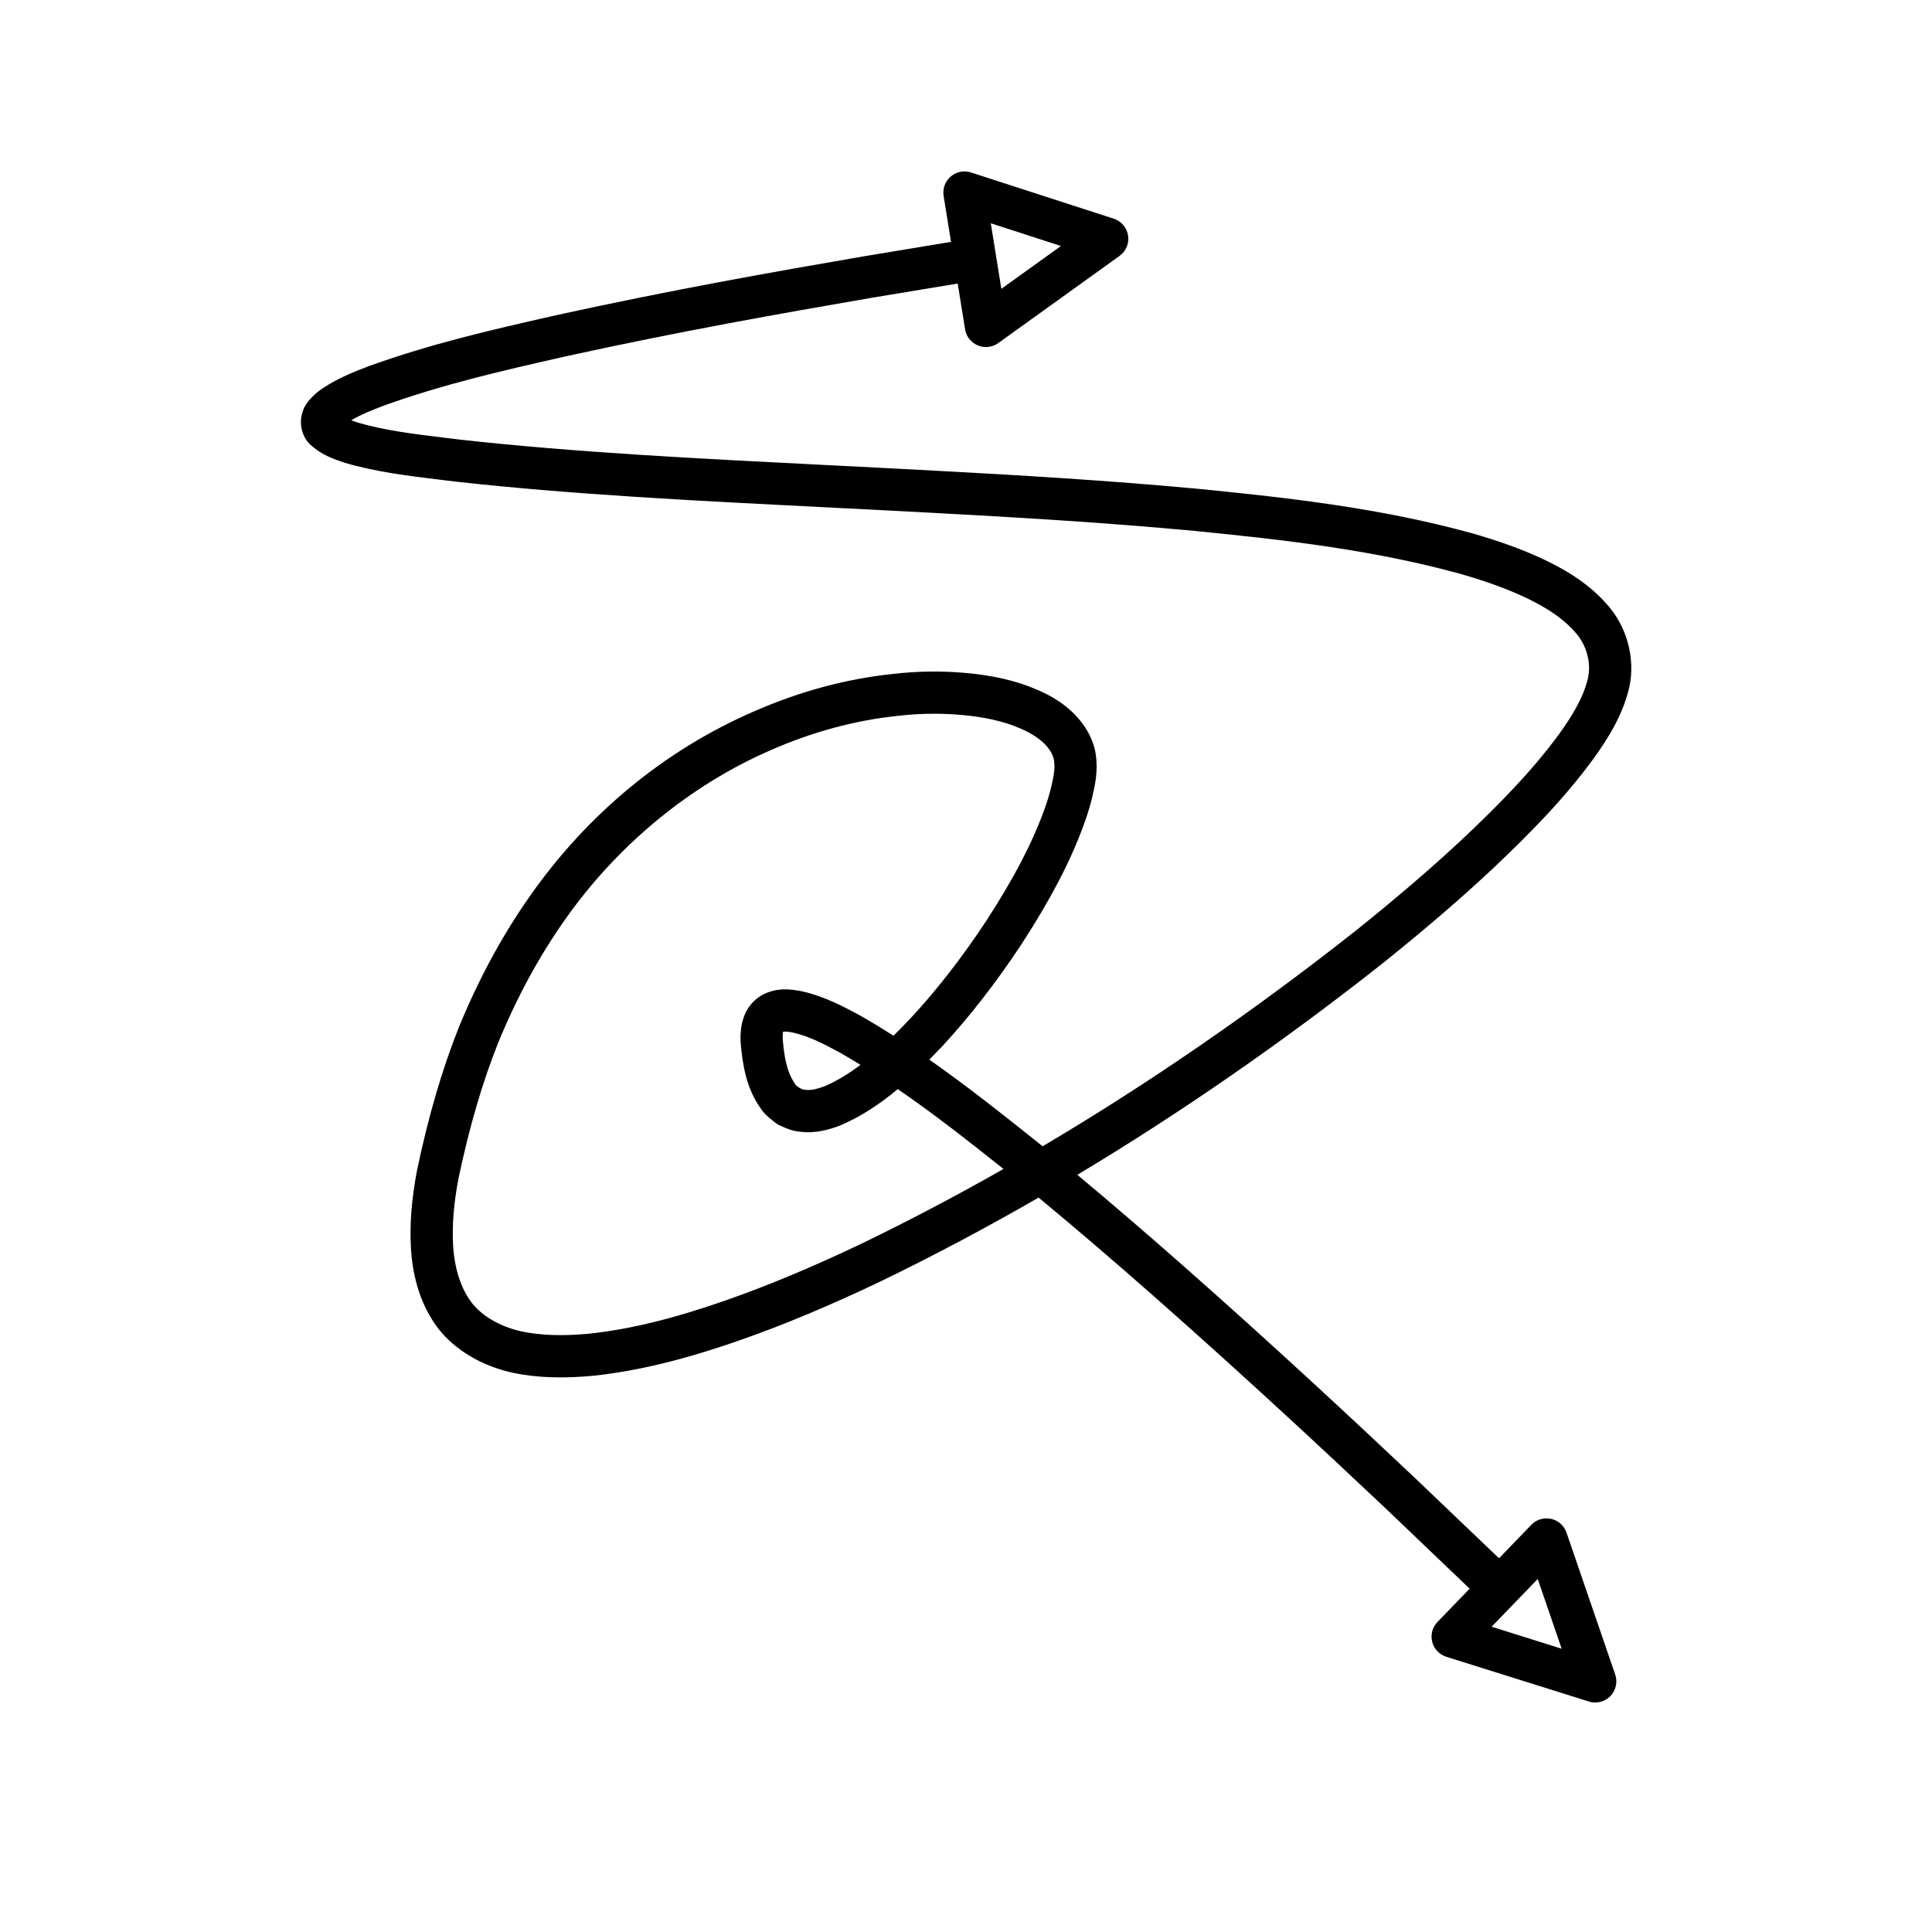
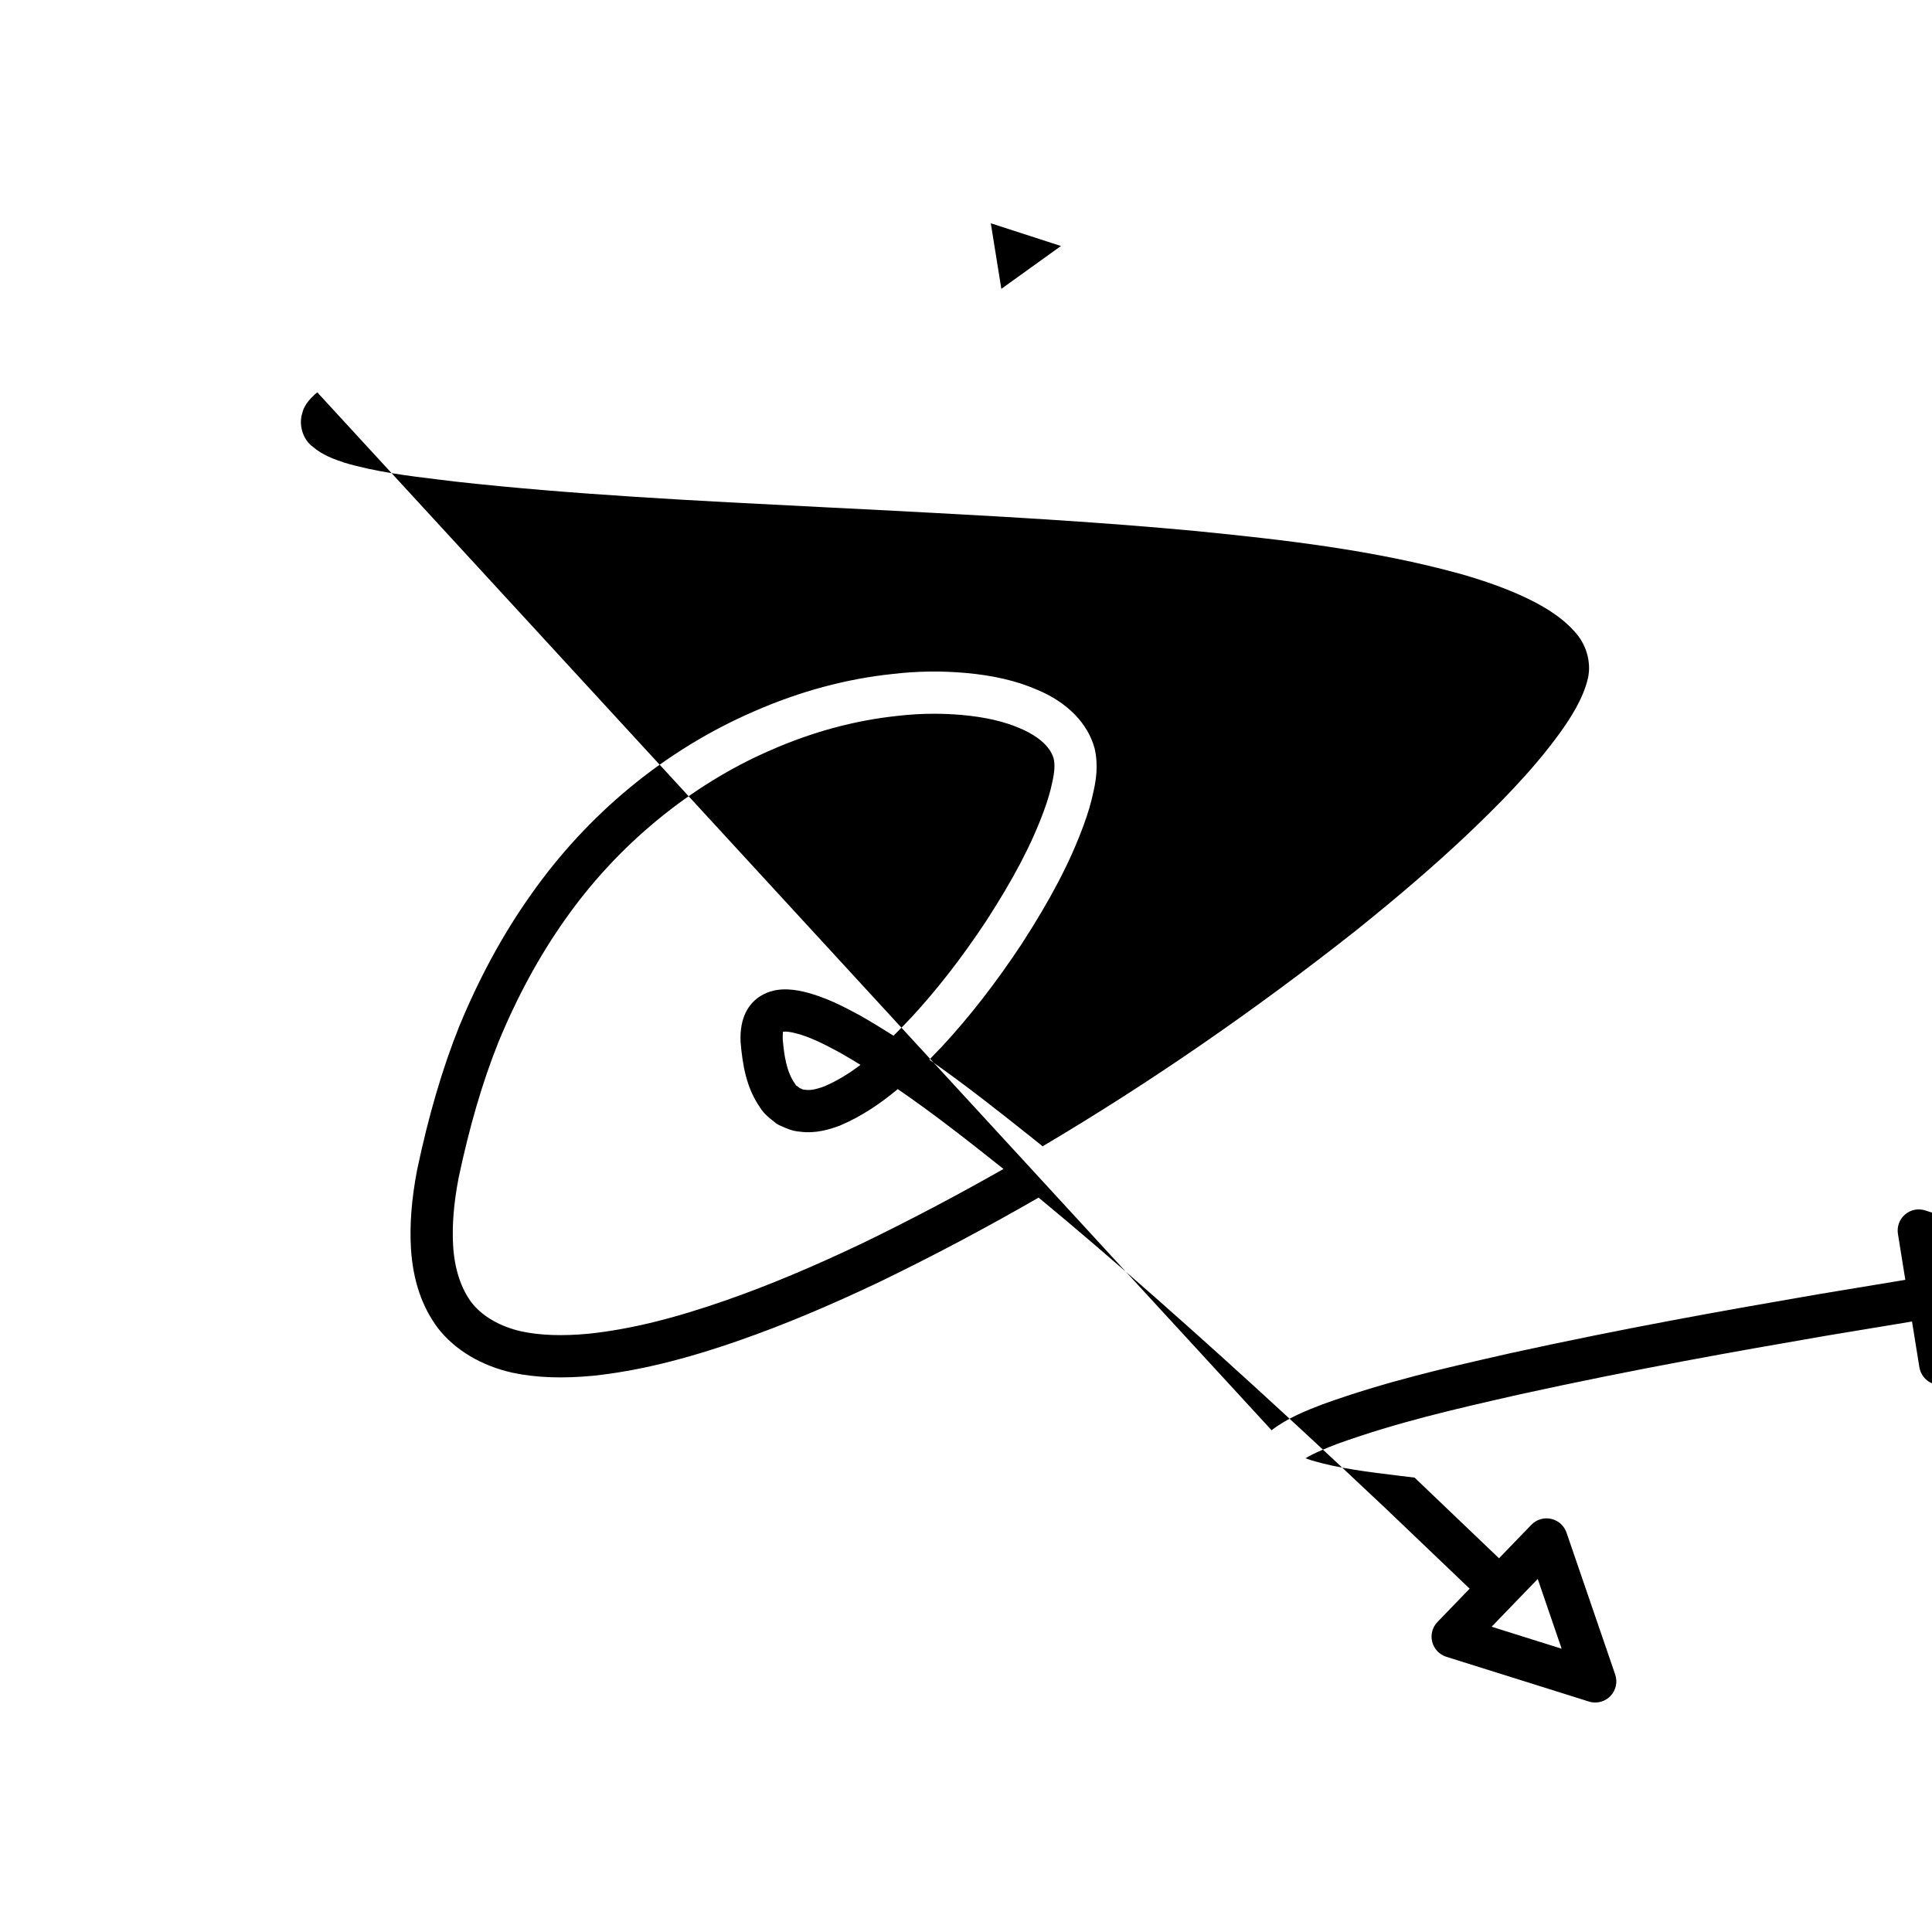
<svg xmlns="http://www.w3.org/2000/svg" fill="#000000" width="800px" height="800px" version="1.1" viewBox="144 144 512 512">
-   <path d="m228.07 247.96c-0.148 0.113-0.461 0.398-0.598 0.527-1.047 0.98-2.797 2.625-3.363 4.957-1.051 3.336 0.258 7.148 2.816 8.977 2.609 2.242 5.656 3.281 8.312 4.184 8.289 2.461 17.027 3.519 25.477 4.539l3.938 0.48c30.781 3.426 63.477 5.074 98.094 6.816 9.543 0.48 19.211 0.969 28.996 1.5 20.66 1.113 44.73 2.5 68.953 4.766 23.891 2.371 47.258 5.027 70.43 11.406 6.406 1.836 11.84 3.793 16.582 5.977 3.887 1.809 9.516 4.727 13.543 9.246 3.133 3.348 4.5 8.098 3.59 12.32-1.25 5.438-4.527 10.508-7.551 14.723-7.434 10.199-16.441 19.184-25.047 27.348-8.266 7.769-17.719 15.902-28.859 24.84-27.188 21.453-54.992 40.594-83.082 57.215-0.562-0.457-1.125-0.91-1.684-1.363l-0.441-0.352c-8.922-7.106-18.039-14.359-27.898-21.246 1.188-1.207 2.34-2.41 3.465-3.594 7.25-7.828 14.309-16.922 21.012-27.07 7.766-12 12.82-21.688 16.387-31.395 1.195-3.219 2.07-6.211 2.652-9.047 0.621-2.727 1.332-6.856 0.301-11.348-1.809-6.715-7.277-12.273-15.328-15.613-5.402-2.344-11.637-3.793-19.047-4.43-6.312-0.559-12.758-0.465-19.066 0.277-12.332 1.277-24.723 4.617-36.809 9.914-23.609 10.219-44.156 27.152-59.41 48.961-7.242 10.266-13.551 21.902-18.781 34.633-4.445 11.129-8.078 23.52-11.129 37.988-1.457 7.648-1.988 14.406-1.625 20.672 0.508 8.477 2.922 15.621 7.231 21.305 4.488 5.734 11.484 9.895 19.75 11.727 6.176 1.305 13.105 1.562 21.23 0.801 11.812-1.246 24.309-4.281 39.32-9.555 11.391-3.992 23.438-9.031 36.855-15.426 14.023-6.789 28.023-14.215 41.949-22.242 9.527 7.871 19.578 16.477 31.031 26.566 24.41 21.535 45.383 41.125 60.898 55.762l22.305 21.309-8.523 8.824c-1.348 1.398-1.879 3.391-1.398 5.269 0.477 1.879 1.898 3.379 3.75 3.961l37.77 11.855c0.551 0.172 1.113 0.258 1.676 0.258 1.488 0 2.941-0.594 4.012-1.691 1.473-1.512 1.973-3.727 1.285-5.723l-12.902-37.609c-0.633-1.844-2.18-3.223-4.082-3.644-1.895-0.422-3.887 0.172-5.238 1.574l-8.566 8.871-22.375-21.375c-15.605-14.723-36.664-34.395-61.203-56.043-10.297-9.07-19.473-16.953-28.172-24.199 27.34-16.391 54.395-35.125 80.871-56.016 11.406-9.152 21.07-17.473 29.57-25.457 9.012-8.551 18.449-17.969 26.434-28.93 3.695-5.148 7.695-11.41 9.406-18.848 1.688-7.824-0.742-16.41-6.254-22.301-5.32-5.965-12.297-9.617-17.105-11.855-5.285-2.434-11.238-4.59-18.258-6.598-24.074-6.625-47.961-9.348-72.383-11.77-24.457-2.289-48.66-3.68-69.426-4.801-9.797-0.531-19.48-1.023-29.039-1.504-34.441-1.734-66.977-3.371-97.344-6.75l-3.906-0.477c-8.355-1.012-16.25-1.965-23.422-4.094-0.527-0.176-1.059-0.359-1.578-0.559 2.621-1.555 5.606-2.715 8.438-3.816 15.898-5.734 31.523-9.289 46.629-12.723l1.781-0.406c30.301-6.641 56.664-11.301 81.031-15.508l22.852-3.785 1.949 12.117c0.309 1.918 1.586 3.535 3.379 4.281 0.691 0.285 1.422 0.43 2.148 0.43 1.152 0 2.297-0.359 3.266-1.051l32.145-23.098c1.715-1.234 2.59-3.324 2.262-5.41-0.324-2.086-1.797-3.812-3.805-4.461l-37.828-12.246c-1.863-0.605-3.887-0.195-5.367 1.074-1.48 1.27-2.191 3.215-1.883 5.141l1.957 12.176-22.941 3.801c-24.527 4.227-51.031 8.918-81.605 15.617l-1.824 0.414c-15.438 3.508-31.402 7.141-48.074 13.16-4.305 1.66-9.18 3.551-13.504 6.867zm144.37 225.56c-13.02 6.203-24.699 11.094-35.711 14.953-14.176 4.977-25.867 7.832-36.727 8.977-6.93 0.652-12.75 0.453-17.754-0.602-5.684-1.262-10.402-3.988-13.242-7.613-2.856-3.766-4.559-9.008-4.926-15.133-0.309-5.324 0.164-11.184 1.426-17.809 2.894-13.727 6.348-25.516 10.535-35.992 4.891-11.91 10.793-22.805 17.562-32.402 13.875-19.84 33.293-35.863 54.715-45.129 11.051-4.844 22.32-7.887 33.566-9.055 3.223-0.379 6.457-0.566 9.68-0.566 2.406 0 4.801 0.105 7.18 0.312 6.203 0.535 11.293 1.695 15.652 3.586 2.262 0.938 7.652 3.617 8.84 8.008 0.359 1.566 0.246 3.523-0.379 6.273-0.492 2.383-1.215 4.844-2.215 7.543-3.273 8.914-7.988 17.918-15.254 29.145-6.34 9.598-13.023 18.211-19.812 25.547-1.531 1.617-3.125 3.273-4.781 4.91-2.898-1.844-5.863-3.641-8.914-5.387-4.129-2.223-9.273-4.984-15.121-6.328-3.106-0.68-7.707-1.281-11.75 1.551-2.356 1.672-5.094 5.066-4.738 11.934 0.508 5.875 1.488 12.02 5.137 17.23 0.996 1.629 2.312 2.664 3.199 3.363l0.59 0.477c0.449 0.398 0.965 0.723 1.52 0.961l0.574 0.254c1.168 0.527 2.746 1.242 4.758 1.379 4.035 0.551 7.773-0.586 10.465-1.59 5.707-2.394 10.797-5.848 15.398-9.695 9.867 6.766 19.051 14.027 28.02 21.164-12.461 7.09-24.965 13.668-37.492 19.734zm-20.988-56.047c0.055-0.031 0.645-0.277 2.856 0.215 4.019 0.922 7.777 2.844 12.148 5.191 1.891 1.082 3.754 2.188 5.586 3.316-3.047 2.309-6.262 4.301-9.641 5.719-1.359 0.508-3.367 1.141-4.887 0.898-0.238-0.039-0.328-0.047-0.57-0.051-0.367-0.086-0.695-0.277-1.043-0.434l-0.012-0.004c-0.117-0.094-0.23-0.188-0.352-0.277-0.23-0.184-0.477-0.348-0.535-0.348h-0.004c-0.105-0.188-0.215-0.363-0.34-0.531-2.309-3.215-2.879-7.824-3.219-11.688-0.07-1.395 0.121-2.074 0.012-2.008zm194 151.25 0.004-0.004 0.004-0.004 6.055-6.269 6.34 18.484-18.562-5.828zm-120.29-359.53-15.797 11.352-2.793-17.371z" />
+   <path d="m228.07 247.96c-0.148 0.113-0.461 0.398-0.598 0.527-1.047 0.98-2.797 2.625-3.363 4.957-1.051 3.336 0.258 7.148 2.816 8.977 2.609 2.242 5.656 3.281 8.312 4.184 8.289 2.461 17.027 3.519 25.477 4.539l3.938 0.48c30.781 3.426 63.477 5.074 98.094 6.816 9.543 0.48 19.211 0.969 28.996 1.5 20.66 1.113 44.73 2.5 68.953 4.766 23.891 2.371 47.258 5.027 70.43 11.406 6.406 1.836 11.84 3.793 16.582 5.977 3.887 1.809 9.516 4.727 13.543 9.246 3.133 3.348 4.5 8.098 3.59 12.32-1.25 5.438-4.527 10.508-7.551 14.723-7.434 10.199-16.441 19.184-25.047 27.348-8.266 7.769-17.719 15.902-28.859 24.84-27.188 21.453-54.992 40.594-83.082 57.215-0.562-0.457-1.125-0.91-1.684-1.363l-0.441-0.352c-8.922-7.106-18.039-14.359-27.898-21.246 1.188-1.207 2.34-2.41 3.465-3.594 7.25-7.828 14.309-16.922 21.012-27.07 7.766-12 12.82-21.688 16.387-31.395 1.195-3.219 2.07-6.211 2.652-9.047 0.621-2.727 1.332-6.856 0.301-11.348-1.809-6.715-7.277-12.273-15.328-15.613-5.402-2.344-11.637-3.793-19.047-4.43-6.312-0.559-12.758-0.465-19.066 0.277-12.332 1.277-24.723 4.617-36.809 9.914-23.609 10.219-44.156 27.152-59.41 48.961-7.242 10.266-13.551 21.902-18.781 34.633-4.445 11.129-8.078 23.52-11.129 37.988-1.457 7.648-1.988 14.406-1.625 20.672 0.508 8.477 2.922 15.621 7.231 21.305 4.488 5.734 11.484 9.895 19.75 11.727 6.176 1.305 13.105 1.562 21.23 0.801 11.812-1.246 24.309-4.281 39.32-9.555 11.391-3.992 23.438-9.031 36.855-15.426 14.023-6.789 28.023-14.215 41.949-22.242 9.527 7.871 19.578 16.477 31.031 26.566 24.41 21.535 45.383 41.125 60.898 55.762l22.305 21.309-8.523 8.824c-1.348 1.398-1.879 3.391-1.398 5.269 0.477 1.879 1.898 3.379 3.75 3.961l37.77 11.855c0.551 0.172 1.113 0.258 1.676 0.258 1.488 0 2.941-0.594 4.012-1.691 1.473-1.512 1.973-3.727 1.285-5.723l-12.902-37.609c-0.633-1.844-2.18-3.223-4.082-3.644-1.895-0.422-3.887 0.172-5.238 1.574l-8.566 8.871-22.375-21.375l-3.906-0.477c-8.355-1.012-16.25-1.965-23.422-4.094-0.527-0.176-1.059-0.359-1.578-0.559 2.621-1.555 5.606-2.715 8.438-3.816 15.898-5.734 31.523-9.289 46.629-12.723l1.781-0.406c30.301-6.641 56.664-11.301 81.031-15.508l22.852-3.785 1.949 12.117c0.309 1.918 1.586 3.535 3.379 4.281 0.691 0.285 1.422 0.43 2.148 0.43 1.152 0 2.297-0.359 3.266-1.051l32.145-23.098c1.715-1.234 2.59-3.324 2.262-5.41-0.324-2.086-1.797-3.812-3.805-4.461l-37.828-12.246c-1.863-0.605-3.887-0.195-5.367 1.074-1.48 1.27-2.191 3.215-1.883 5.141l1.957 12.176-22.941 3.801c-24.527 4.227-51.031 8.918-81.605 15.617l-1.824 0.414c-15.438 3.508-31.402 7.141-48.074 13.16-4.305 1.66-9.18 3.551-13.504 6.867zm144.37 225.56c-13.02 6.203-24.699 11.094-35.711 14.953-14.176 4.977-25.867 7.832-36.727 8.977-6.93 0.652-12.75 0.453-17.754-0.602-5.684-1.262-10.402-3.988-13.242-7.613-2.856-3.766-4.559-9.008-4.926-15.133-0.309-5.324 0.164-11.184 1.426-17.809 2.894-13.727 6.348-25.516 10.535-35.992 4.891-11.91 10.793-22.805 17.562-32.402 13.875-19.84 33.293-35.863 54.715-45.129 11.051-4.844 22.32-7.887 33.566-9.055 3.223-0.379 6.457-0.566 9.68-0.566 2.406 0 4.801 0.105 7.18 0.312 6.203 0.535 11.293 1.695 15.652 3.586 2.262 0.938 7.652 3.617 8.84 8.008 0.359 1.566 0.246 3.523-0.379 6.273-0.492 2.383-1.215 4.844-2.215 7.543-3.273 8.914-7.988 17.918-15.254 29.145-6.34 9.598-13.023 18.211-19.812 25.547-1.531 1.617-3.125 3.273-4.781 4.91-2.898-1.844-5.863-3.641-8.914-5.387-4.129-2.223-9.273-4.984-15.121-6.328-3.106-0.68-7.707-1.281-11.75 1.551-2.356 1.672-5.094 5.066-4.738 11.934 0.508 5.875 1.488 12.02 5.137 17.23 0.996 1.629 2.312 2.664 3.199 3.363l0.59 0.477c0.449 0.398 0.965 0.723 1.52 0.961l0.574 0.254c1.168 0.527 2.746 1.242 4.758 1.379 4.035 0.551 7.773-0.586 10.465-1.59 5.707-2.394 10.797-5.848 15.398-9.695 9.867 6.766 19.051 14.027 28.02 21.164-12.461 7.09-24.965 13.668-37.492 19.734zm-20.988-56.047c0.055-0.031 0.645-0.277 2.856 0.215 4.019 0.922 7.777 2.844 12.148 5.191 1.891 1.082 3.754 2.188 5.586 3.316-3.047 2.309-6.262 4.301-9.641 5.719-1.359 0.508-3.367 1.141-4.887 0.898-0.238-0.039-0.328-0.047-0.57-0.051-0.367-0.086-0.695-0.277-1.043-0.434l-0.012-0.004c-0.117-0.094-0.23-0.188-0.352-0.277-0.23-0.184-0.477-0.348-0.535-0.348h-0.004c-0.105-0.188-0.215-0.363-0.34-0.531-2.309-3.215-2.879-7.824-3.219-11.688-0.07-1.395 0.121-2.074 0.012-2.008zm194 151.25 0.004-0.004 0.004-0.004 6.055-6.269 6.34 18.484-18.562-5.828zm-120.29-359.53-15.797 11.352-2.793-17.371z" />
</svg>